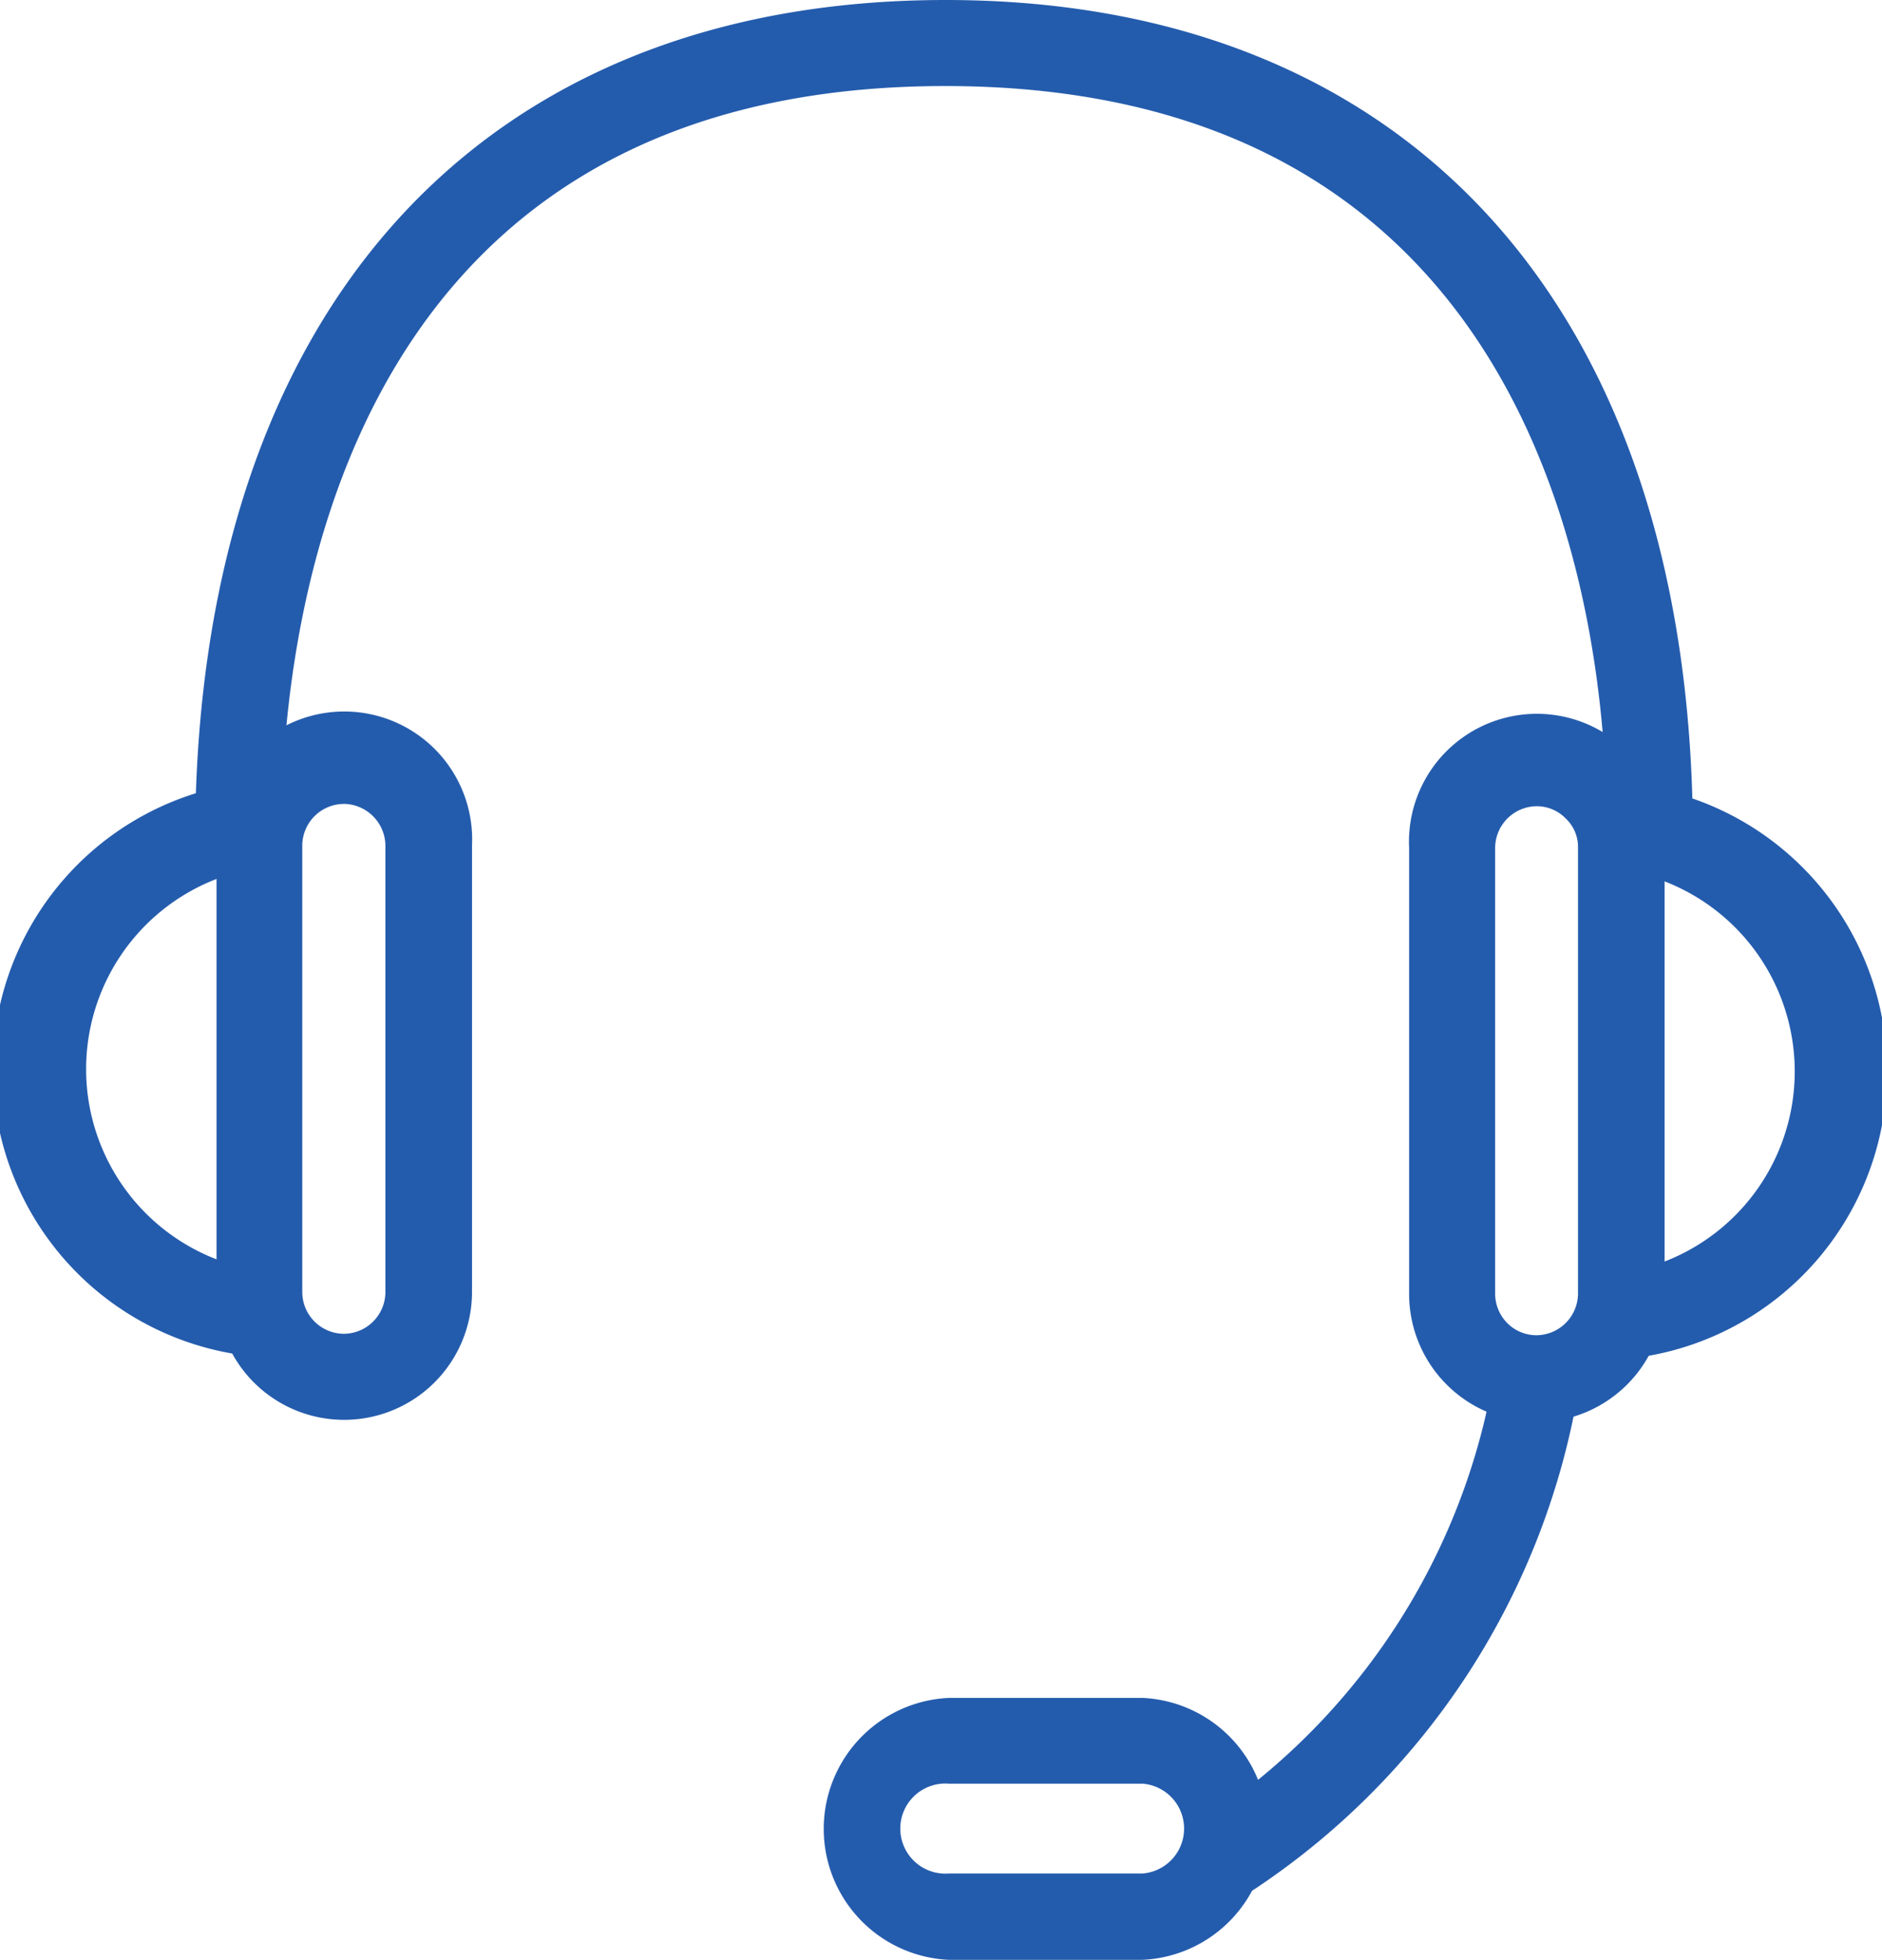
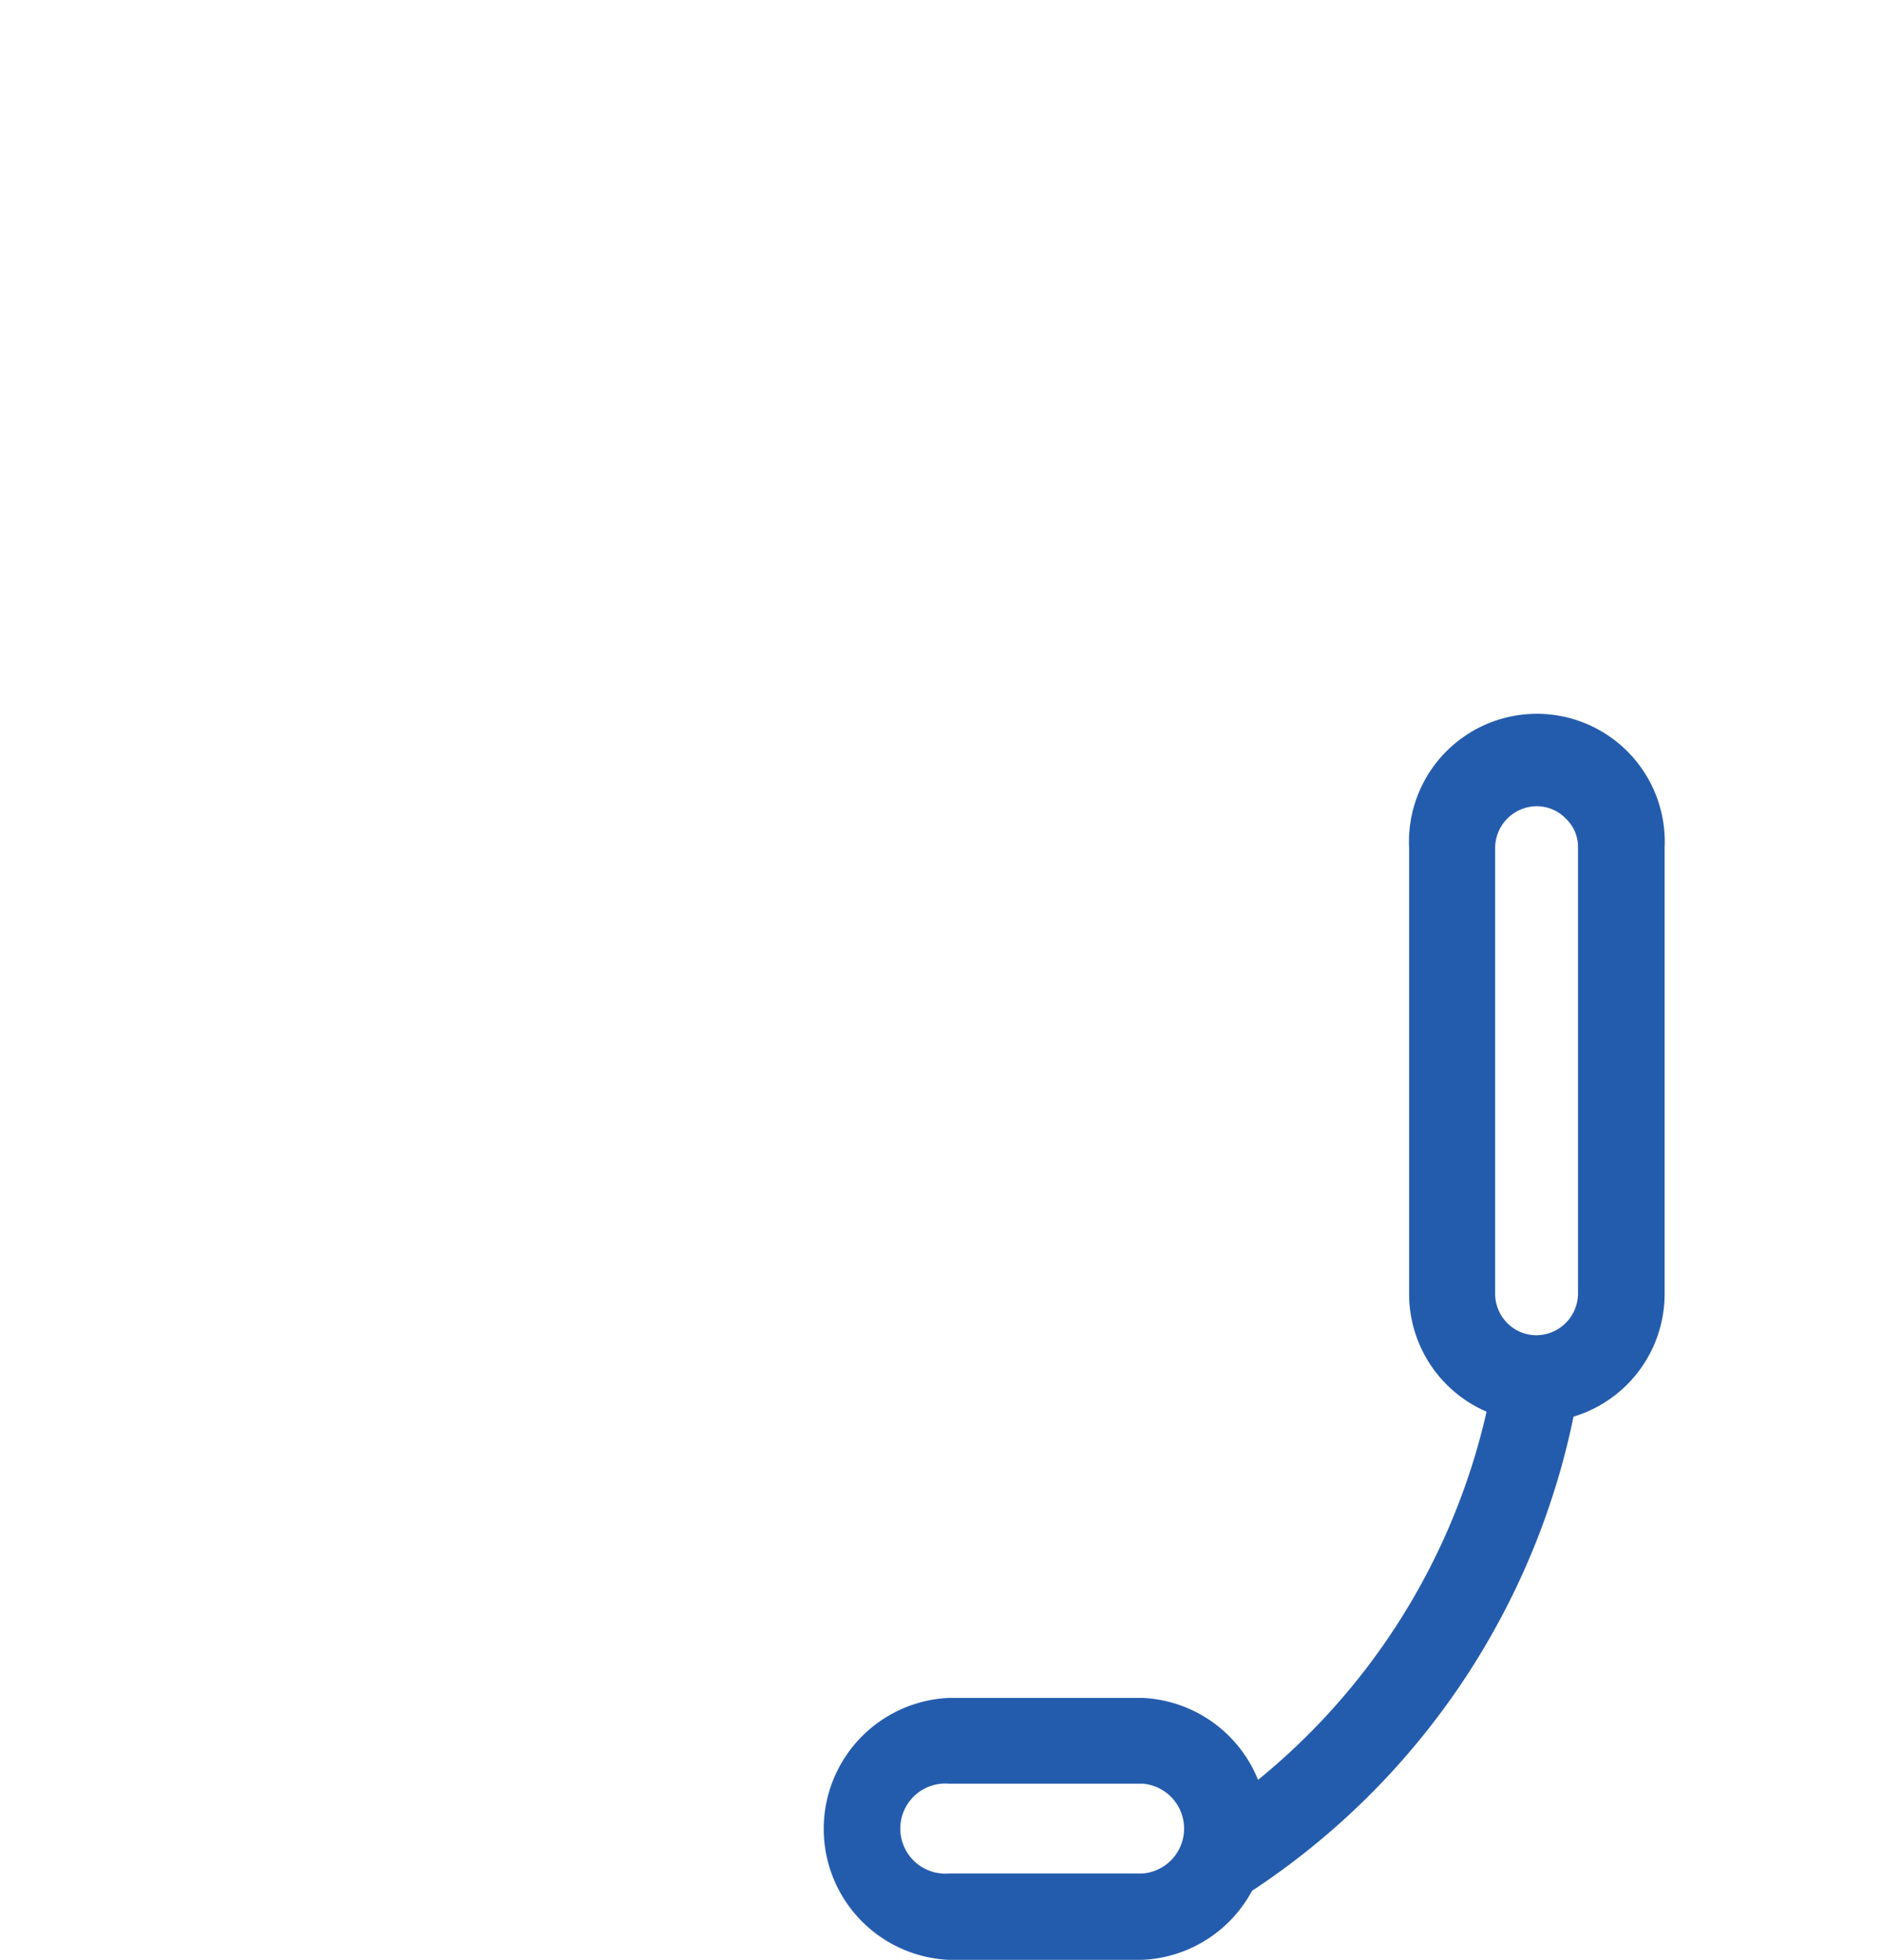
<svg xmlns="http://www.w3.org/2000/svg" id="Layer_1" data-name="Layer 1" viewBox="0 0 65.19 67.87">
  <defs>
    <style>.cls-1{fill:#245cad;}</style>
  </defs>
-   <path class="cls-1" d="M729.8,432.46a1.5,1.5,0,0,1-1.49-1.48c0-7.74-2.38-25.75-22.92-25.75s-22.94,17.95-23,25.67a1.53,1.53,0,0,1-1.51,1.47,1.49,1.49,0,0,1-1.47-1.5c.18-17.92,9.9-28.62,26-28.62S731.18,413,731.29,431a1.47,1.47,0,0,1-1.48,1.5Z" transform="translate(-672.65 -402.25)" />
  <path class="cls-1" d="M715.28,467.92a1.5,1.5,0,0,1-1.24-.67,1.48,1.48,0,0,1,.42-2.06,23,23,0,0,0,9.95-15.42,1.49,1.49,0,0,1,2.94.48,25.91,25.91,0,0,1-11.24,17.42A1.49,1.49,0,0,1,715.28,467.92Z" transform="translate(-672.65 -402.25)" />
  <path class="cls-1" d="M712.24,470.12h-6.73a4.54,4.54,0,0,1,0-9.07h6.72a4.54,4.54,0,0,1,0,9.07Zm-6.72-6.1a1.56,1.56,0,1,0,0,3.11h6.71v0a1.56,1.56,0,0,0,0-3.11Z" transform="translate(-672.65 -402.25)" />
-   <path class="cls-1" d="M681.24,449.17a1,1,0,0,1-.25,0,10,10,0,0,1,0-19.8,1.5,1.5,0,0,1,.49,2.95,7.06,7.06,0,0,0,0,13.91,1.49,1.49,0,0,1-.24,3Z" transform="translate(-672.65 -402.25)" />
-   <path class="cls-1" d="M684.57,451.42h0a4.42,4.42,0,0,1-4.42-4.43l0-15.46a4.43,4.43,0,1,1,8.85,0L689,447A4.43,4.43,0,0,1,684.57,451.42Zm0-21.33a1.45,1.45,0,0,0-1.45,1.44l0,15.46a1.45,1.45,0,0,0,1.44,1.45v0A1.45,1.45,0,0,0,686,447l0-15.46A1.46,1.46,0,0,0,684.6,430.09Z" transform="translate(-672.65 -402.25)" />
-   <path class="cls-1" d="M729.21,449.27a1.48,1.48,0,0,1-1.47-1.24,1.5,1.5,0,0,1,1.23-1.72,7.06,7.06,0,0,0,0-13.91,1.49,1.49,0,1,1,.49-2.94,10,10,0,0,1,0,19.79A1.1,1.1,0,0,1,729.21,449.27Z" transform="translate(-672.65 -402.25)" />
  <path class="cls-1" d="M725.88,451.5h0a4.44,4.44,0,0,1-4.42-4.44l0-15.45a4.43,4.43,0,1,1,8.85,0l0,15.46A4.44,4.44,0,0,1,725.88,451.5Zm0-21.33a1.45,1.45,0,0,0-1.44,1.44l0,15.46a1.45,1.45,0,0,0,.42,1,1.43,1.43,0,0,0,1,.42v0a1.45,1.45,0,0,0,1.45-1.44l0-15.45a1.35,1.35,0,0,0-.42-1A1.4,1.4,0,0,0,725.91,430.17Z" transform="translate(-672.65 -402.25)" />
</svg>